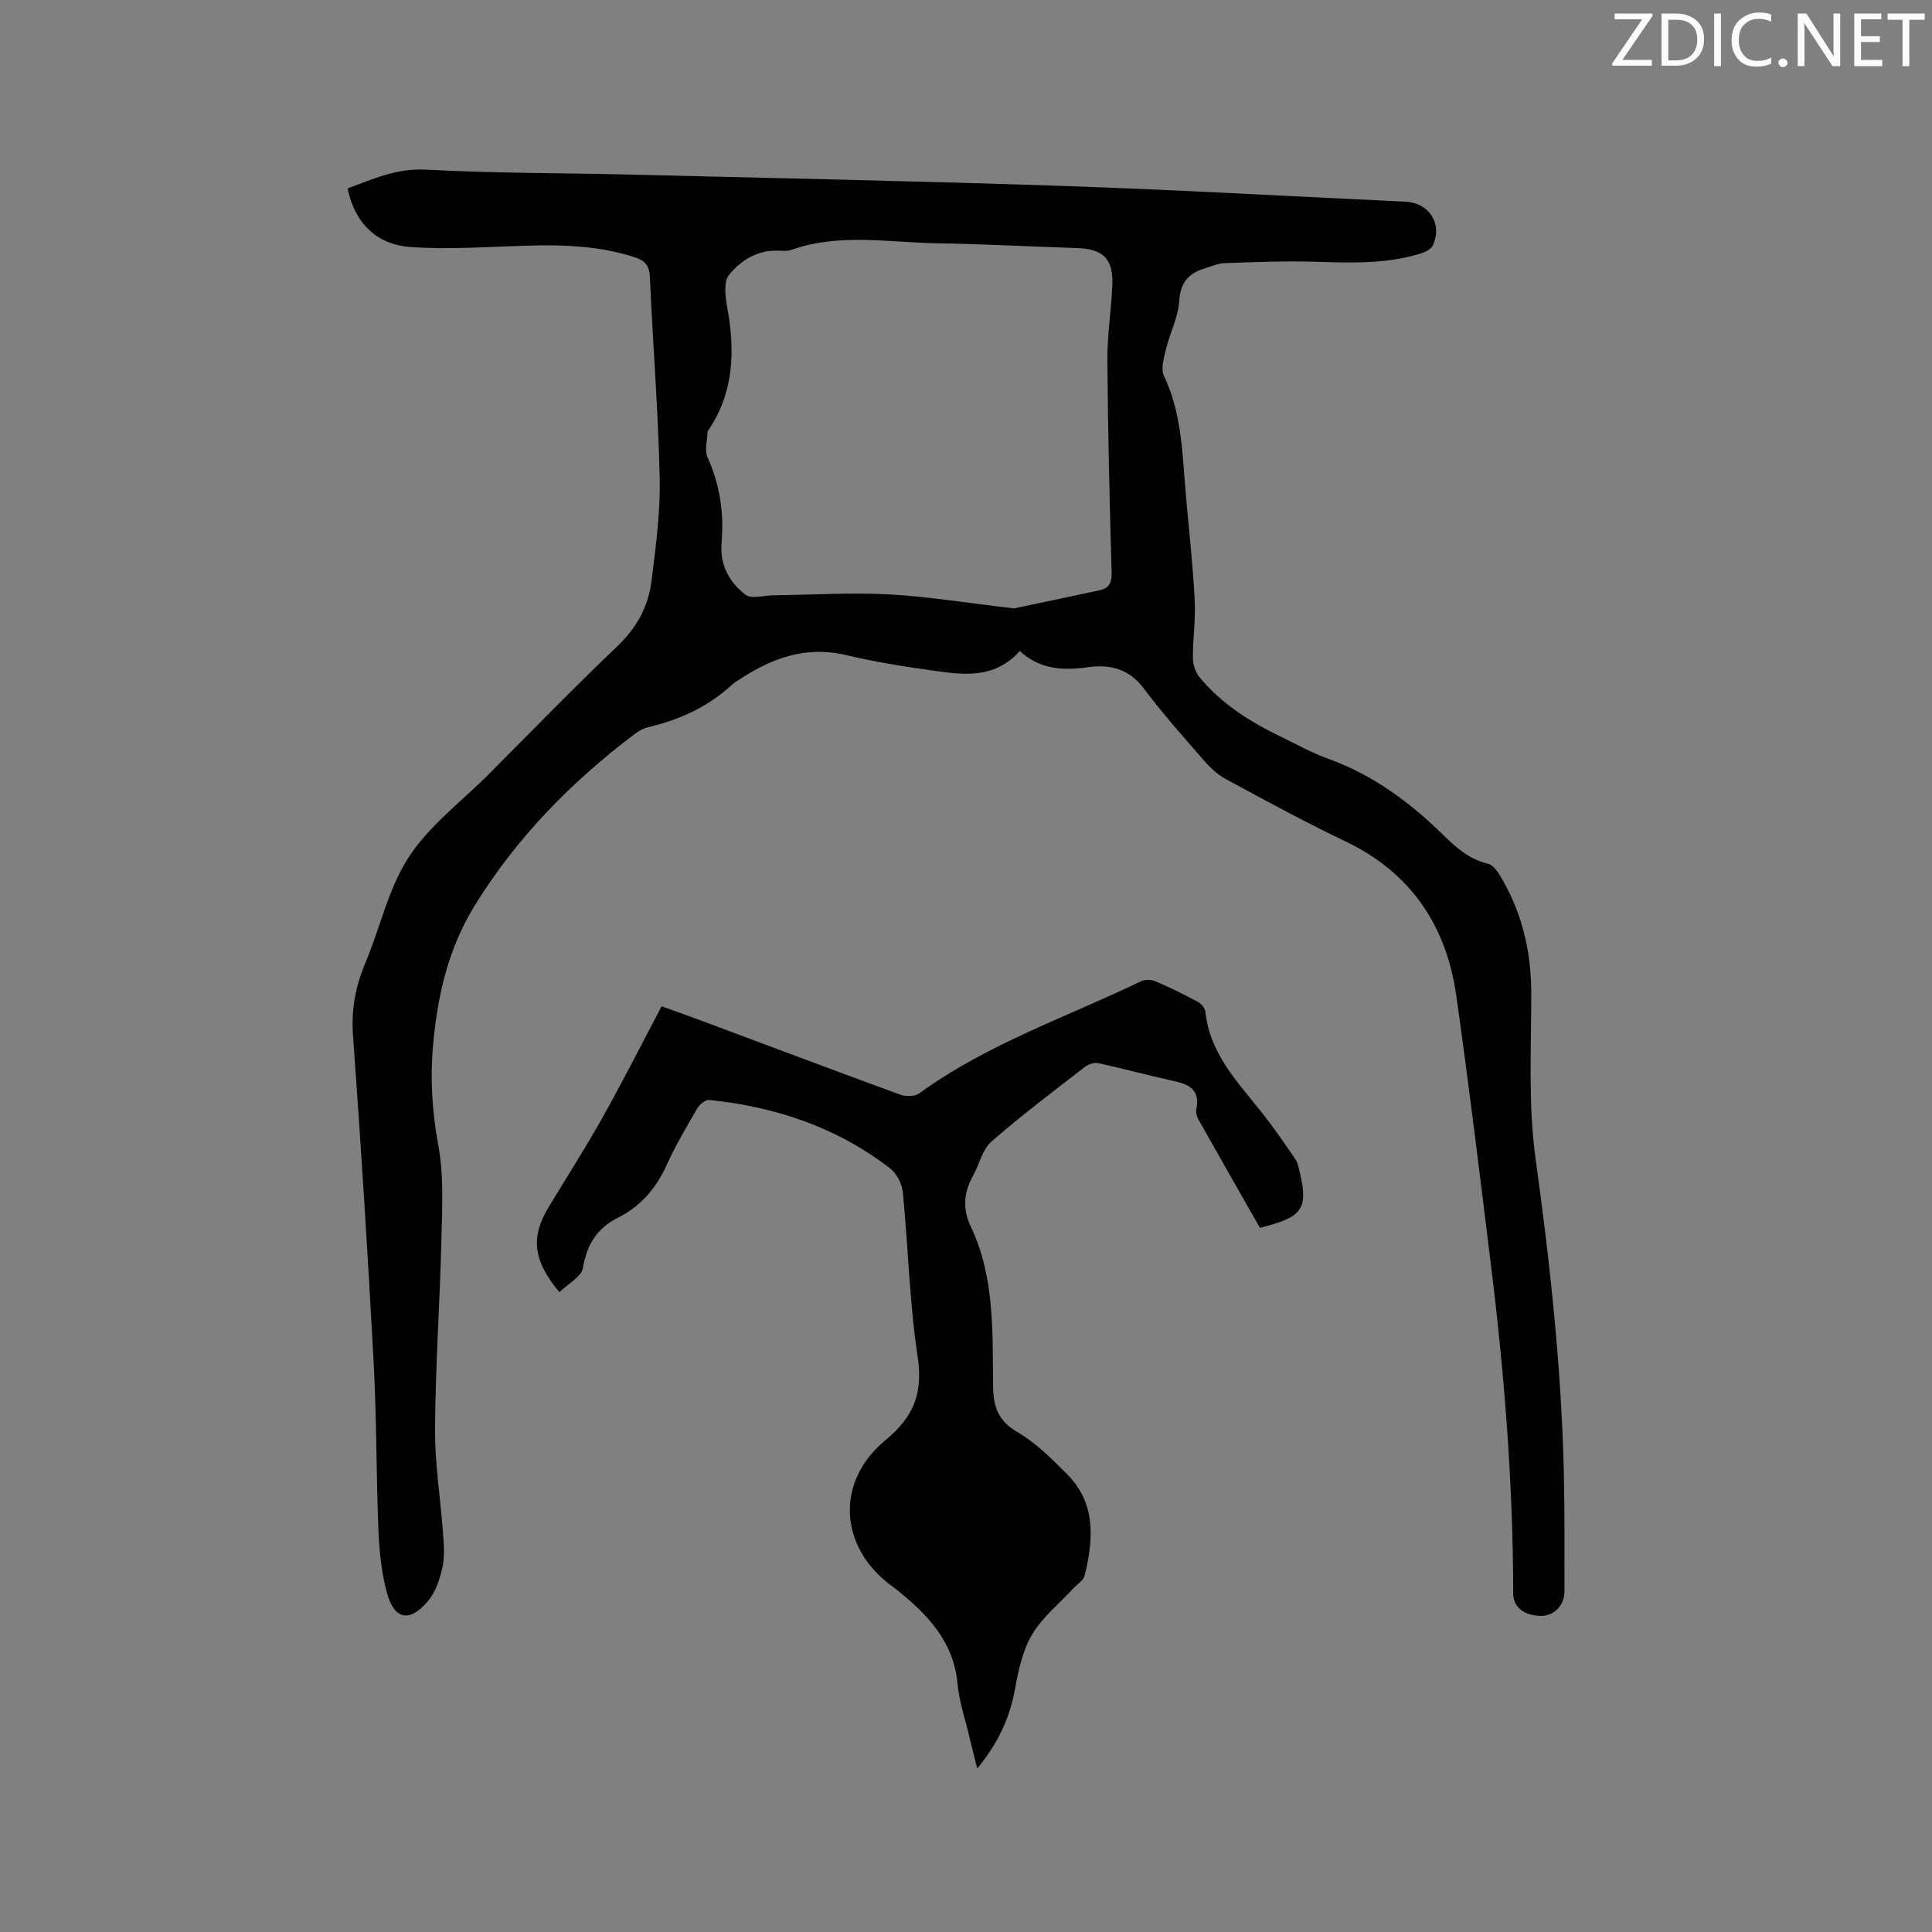
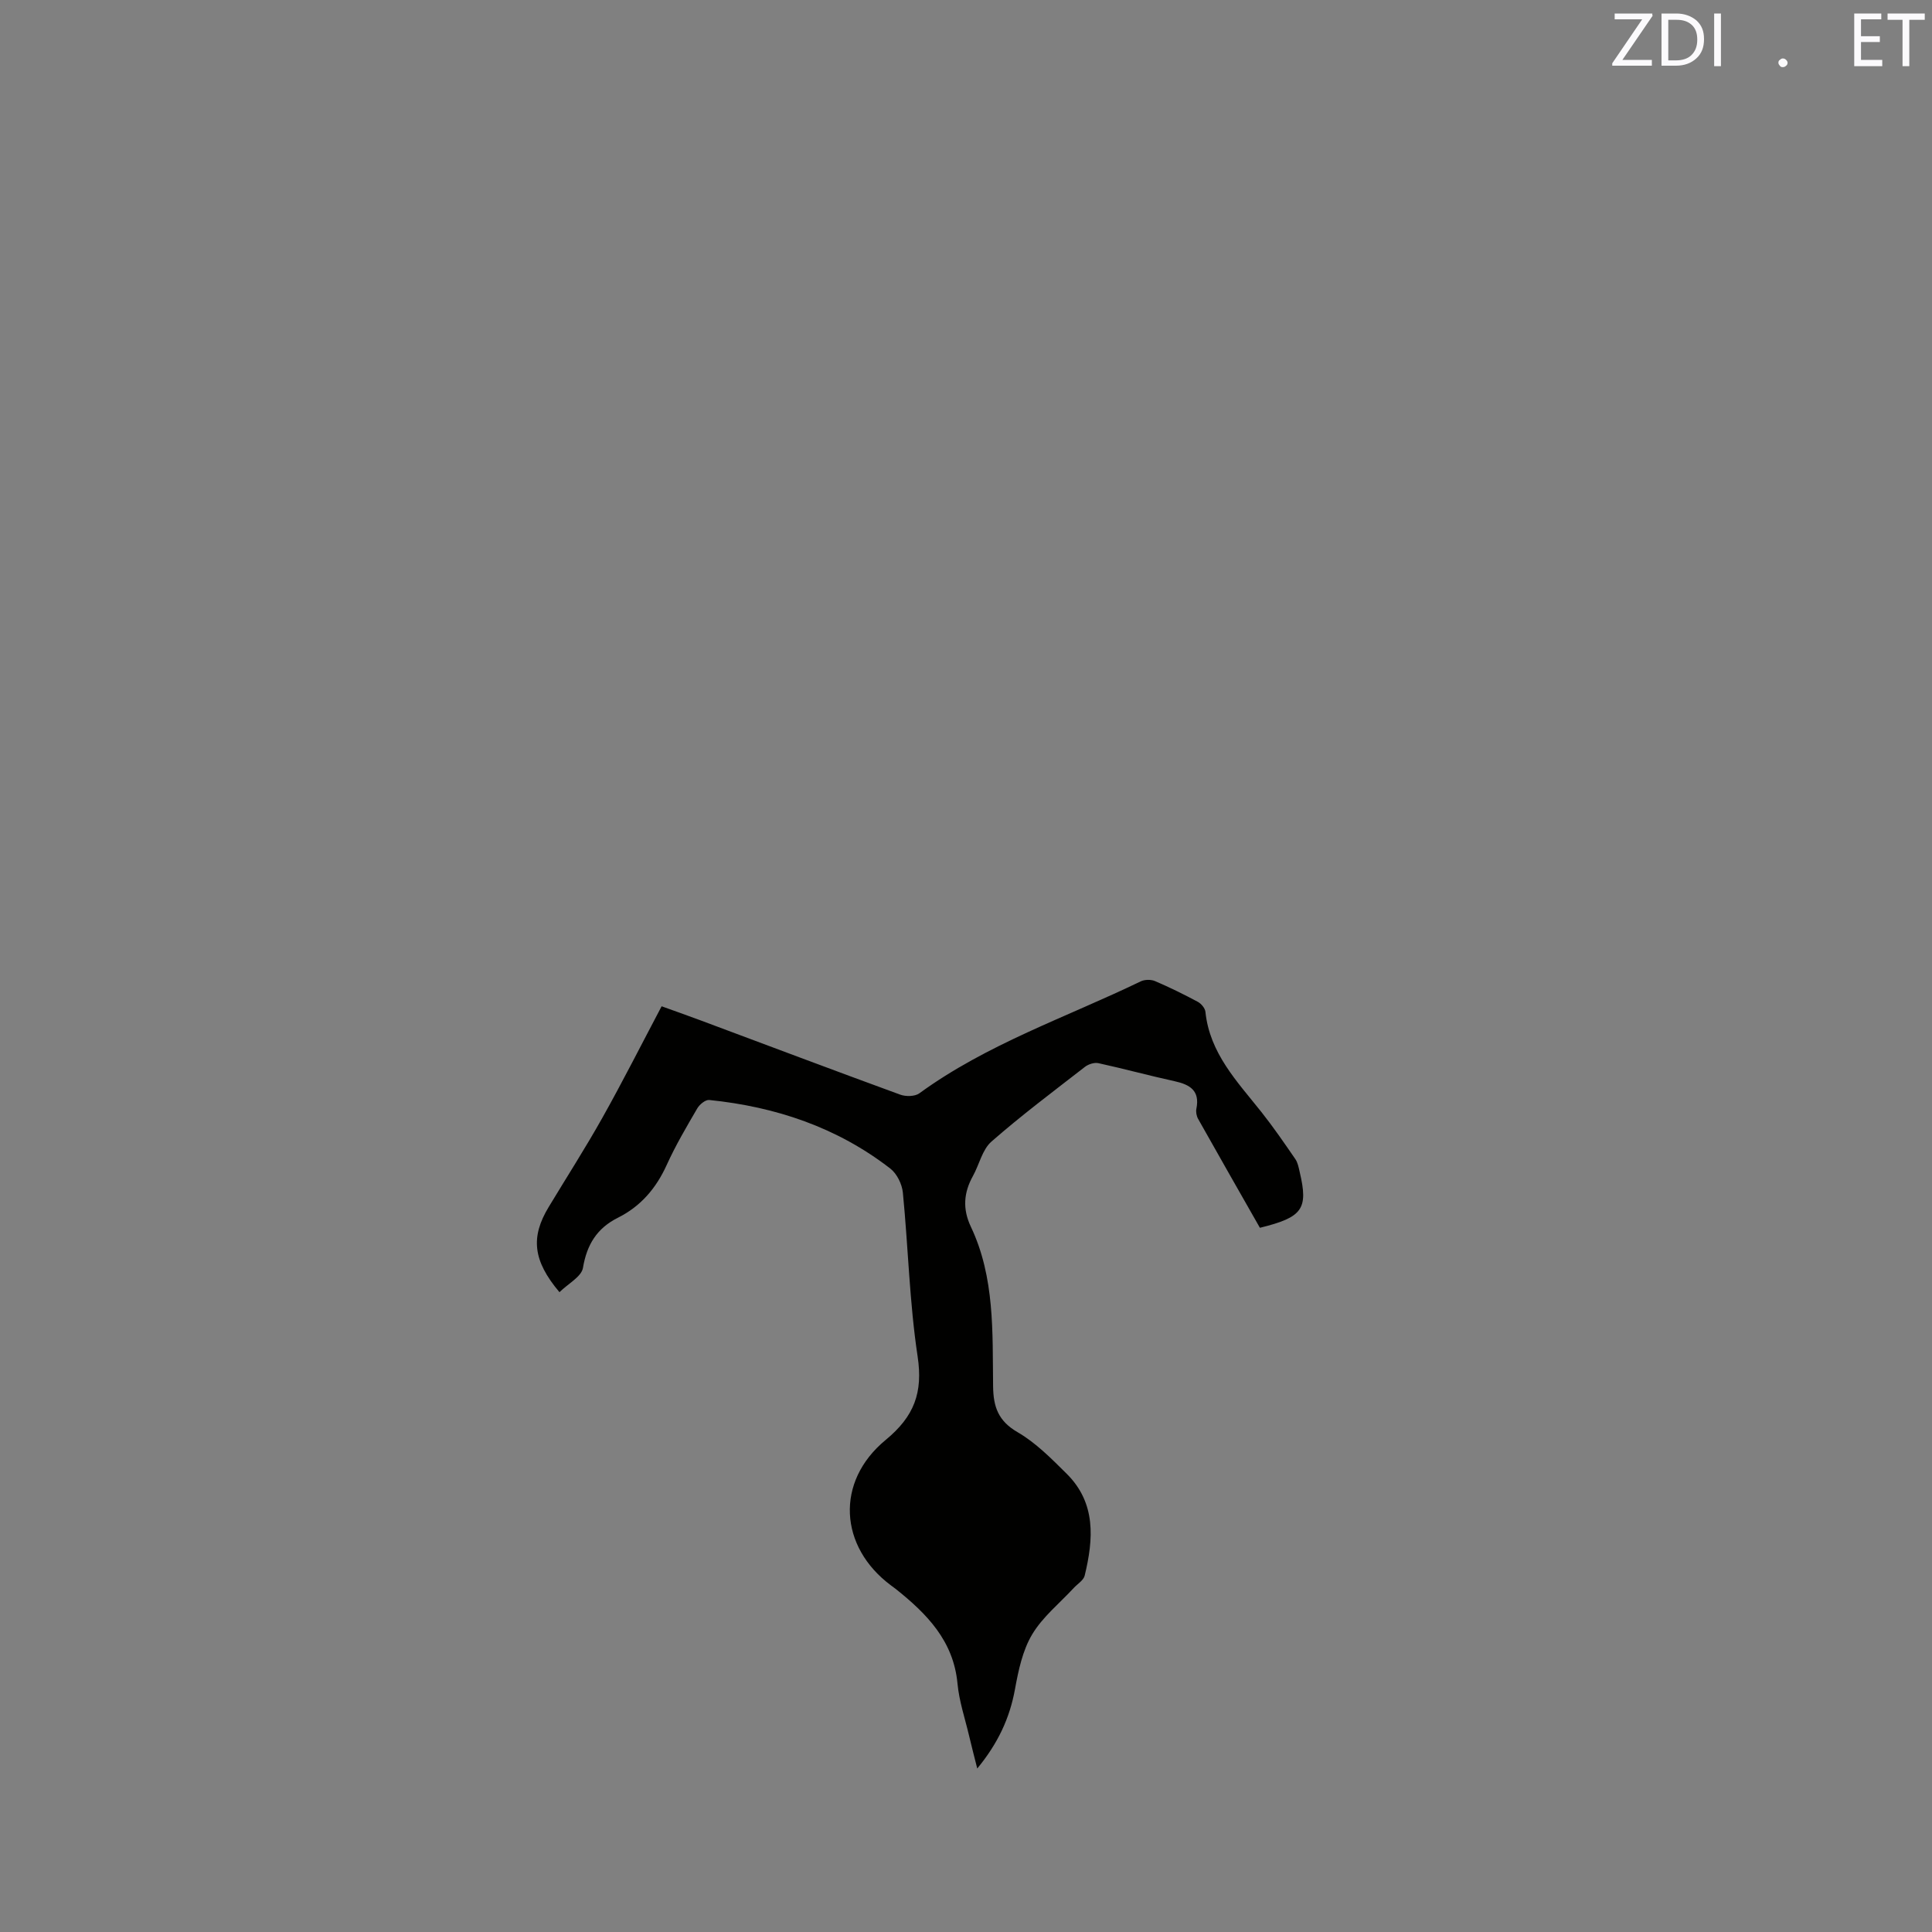
<svg xmlns="http://www.w3.org/2000/svg" enable-background="new 0 0 400 400" viewBox="0 0 400 400">
  <rect x="0" y="0" width="400" height="400" fill="#808080" stroke="none" />
-   <path d="m211.14 134.78c-5.32 5.92-11.79 4.92-18.09 4.04-5.97-.83-11.96-1.78-17.82-3.18-8.32-1.98-15.4.59-22.15 5.05-.53.35-1.09.67-1.56 1.1-4.95 4.58-10.84 7.23-17.33 8.77-.99.23-1.97.8-2.8 1.42-13.14 9.93-24.52 21.52-33.18 35.63-5.28 8.59-7.52 18.08-8.48 28.02-.7 7.23-.33 14.24 1.01 21.44 1.18 6.36.8 13.06.65 19.59-.31 13.04-1.24 26.06-1.32 39.1-.05 7.28 1.15 14.56 1.67 21.85.17 2.32.35 4.74-.15 6.97-.54 2.4-1.4 5-2.93 6.84-3.81 4.57-7.01 3.99-8.55-1.65-1.12-4.12-1.57-8.5-1.75-12.79-.48-11.63-.37-23.29-1-34.91-1.21-22.55-2.63-45.09-4.27-67.61-.39-5.36.48-10.17 2.53-15.04 3.09-7.31 4.77-15.46 9.01-21.97 4.25-6.52 10.9-11.49 16.52-17.12 8.84-8.86 17.55-17.85 26.61-26.48 3.99-3.8 6.45-8.19 7.11-13.44.9-7.13 1.87-14.34 1.71-21.49-.3-13.88-1.42-27.74-2.03-41.61-.1-2.36-1.09-3.39-3.1-4.04-7.38-2.4-14.96-2.63-22.63-2.4-7.92.24-15.88.82-23.75.28-7.28-.5-11.7-5.17-13.1-12.14 5.24-1.95 10.18-4.22 16.27-3.89 13.96.76 27.97.68 41.95 1.02 30.08.74 60.17 1.35 90.25 2.37 23.5.8 46.99 2.15 70.49 3.24 4.96.23 7.79 4.58 5.72 9.07-.36.77-1.54 1.36-2.46 1.65-7.11 2.21-14.4 1.96-21.74 1.73-6.33-.2-12.67.07-19.01.28-1.33.04-2.65.69-3.96 1.08-3.39 1-5.09 2.92-5.34 6.8-.21 3.35-1.93 6.59-2.74 9.94-.44 1.8-1.11 4.07-.42 5.52 3.87 8.12 3.82 16.87 4.61 25.49.64 6.96 1.4 13.93 1.76 20.91.21 4-.4 8.03-.37 12.05.01 1.33.53 2.91 1.36 3.92 4.59 5.61 10.62 9.33 17.07 12.45 3.15 1.52 6.23 3.25 9.5 4.42 9.28 3.33 16.94 8.98 23.88 15.8 2.64 2.59 5.39 5.05 9.22 5.94.94.22 1.86 1.35 2.43 2.28 4.59 7.51 6.58 15.69 6.59 24.51.02 11.43-.67 23.02.89 34.27 3 21.66 5.36 43.33 5.86 65.19.19 8.16.11 16.33.12 24.5 0 2.84-2.23 5.07-4.9 5-3.53-.09-5.71-1.81-5.71-4.69-.02-22.94-1.85-45.75-4.67-68.49-2.28-18.4-4.5-36.81-7.1-55.17-2.07-14.58-9.41-25.55-23.06-32.05-8.31-3.96-16.4-8.39-24.51-12.76-1.72-.92-3.28-2.32-4.57-3.81-4.32-4.95-8.71-9.88-12.64-15.13-3.06-4.08-7.14-4.93-11.5-4.31-5.22.72-9.94.48-14.1-3.36zm-1.2-8.82c4.77-1.01 11.25-2.35 17.72-3.75 1.91-.41 2.55-1.53 2.49-3.66-.42-14.61-.77-29.23-.88-43.85-.04-5.16.78-10.33 1.02-15.5.26-5.58-1.84-7.67-7.33-7.84-9.63-.31-19.26-.84-28.89-.99-10.08-.16-20.25-2.15-30.19 1.35-.96.34-2.1.17-3.16.17-4.16-.01-7.49 2.14-9.82 5.09-1.12 1.43-.73 4.43-.34 6.6 1.64 8.99 1.44 17.62-3.91 25.5-.06.09-.14.18-.15.28-.05 1.79-.68 3.85-.01 5.32 2.32 5.16 3.29 10.46 3 16.05-.05 1.06-.15 2.12-.13 3.17.08 3.9 2.13 7.03 4.95 9.21 1.27.98 3.93.15 5.96.13 7.92-.09 15.86-.59 23.76-.18 8.02.44 15.99 1.75 25.91 2.9z" fill="#010100" />
  <path d="m115.83 267.53c-5.54-6.56-5.98-11.43-2.23-17.63 3.72-6.17 7.62-12.24 11.14-18.52 4.18-7.45 8.04-15.09 12.24-23.04 2.33.84 5.18 1.84 8.02 2.9 13.78 5.14 27.55 10.34 41.37 15.39 1.16.43 3.05.4 3.97-.27 14.03-10.22 30.42-15.73 45.84-23.18.82-.39 2.11-.41 2.94-.06 3.02 1.29 5.97 2.74 8.86 4.29.72.38 1.51 1.32 1.59 2.08.89 8.6 6.59 14.44 11.58 20.73 2.49 3.14 4.76 6.45 7.03 9.75.52.75.7 1.77.91 2.69 1.81 7.65.61 9.37-8.24 11.54-4.24-7.45-8.54-14.97-12.78-22.52-.34-.6-.51-1.47-.37-2.13.76-3.76-1.34-5-4.52-5.7-5.27-1.15-10.48-2.58-15.75-3.73-.85-.19-2.08.2-2.8.76-6.53 5.07-13.16 10.04-19.37 15.48-1.89 1.66-2.51 4.74-3.82 7.11-1.92 3.45-2.18 6.82-.44 10.5 4.99 10.51 4.47 21.86 4.61 33.05.05 4.24 1.06 7.18 5.07 9.5 3.78 2.19 7 5.47 10.15 8.59 6.14 6.08 5.57 13.56 3.74 21.11-.24.97-1.47 1.7-2.25 2.54-2.94 3.18-6.46 6-8.63 9.64-1.98 3.32-2.84 7.45-3.55 11.33-1.09 6.01-3.53 11.22-7.81 16.42-.65-2.58-1.19-4.66-1.68-6.74-.85-3.61-2.07-7.18-2.41-10.84-.83-8.88-6.37-14.47-12.78-19.59-.33-.26-.68-.51-1.02-.76-10.69-7.97-11.55-21.45-1.09-30.08 5.92-4.88 7.77-9.79 6.63-17.33-1.69-11.19-1.94-22.59-3.05-33.88-.17-1.76-1.23-3.93-2.6-4.99-11.02-8.54-23.75-12.8-37.49-14.2-.78-.08-2 .92-2.47 1.73-2.24 3.84-4.51 7.69-6.34 11.73-2.19 4.83-5.38 8.56-10.1 10.92-4.34 2.17-6.44 5.57-7.24 10.41-.33 1.81-3.06 3.23-4.86 5z" fill="#010100" />
  <g fill="#fbfafc">
    <path d="m342.2 3.2-6.3 9.2h6.1v1.2h-8.2v-.5l6.2-9.1h-5.7v-1.2h7.8v.4z" />
    <path d="m344 13.7v-10.9h3.1c1.6 0 3 .5 4.1 1.4 1.1 1 1.6 2.2 1.6 3.9s-.5 3-1.6 4-2.5 1.5-4.2 1.5h-3zm1.4-9.6v8.4h1.6c1.4 0 2.5-.4 3.2-1.1.8-.8 1.2-1.8 1.2-3.2s-.4-2.4-1.2-3.1-1.8-1-3.1-1z" />
    <path d="m356.3 2.8v10.9h-1.4v-10.9z" />
-     <path d="m366.6 13.2c-.8.4-1.8.6-3 .6-1.6 0-2.8-.5-3.7-1.5s-1.4-2.3-1.4-3.9c0-1.7.5-3.2 1.6-4.2s2.4-1.6 4-1.6c1 0 1.9.1 2.6.4v1.5c-.8-.4-1.6-.6-2.6-.6-1.2 0-2.2.4-3 1.2s-1.1 1.9-1.1 3.3c0 1.3.4 2.3 1.1 3.1s1.6 1.1 2.8 1.1c1.1 0 2-.2 2.8-.7v1.3z" />
    <path d="m368.2 13c0-.3.1-.5.3-.6.2-.2.4-.3.6-.3.3 0 .5.1.7.3s.3.4.3.6-.1.5-.3.6c-.2.2-.4.3-.7.3s-.5-.1-.6-.3c-.2-.2-.3-.4-.3-.6z" />
-     <path d="m381.1 13.7h-1.7l-5.5-8.4c-.2-.2-.3-.5-.4-.7 0 .2.1.8.1 1.5v7.6h-1.4v-10.9h1.8l5.3 8.3c.3.4.4.6.4.8 0-.3-.1-.8-.1-1.6v-7.5h1.4v10.9z" />
    <path d="m389.7 13.7h-5.8v-10.9h5.6v1.2h-4.2v3.5h3.9v1.2h-3.9v3.7h4.4z" />
    <path d="m398.4 4.1h-3.1v9.6h-1.4v-9.6h-3.1v-1.3h7.7v1.3z" />
  </g>
</svg>